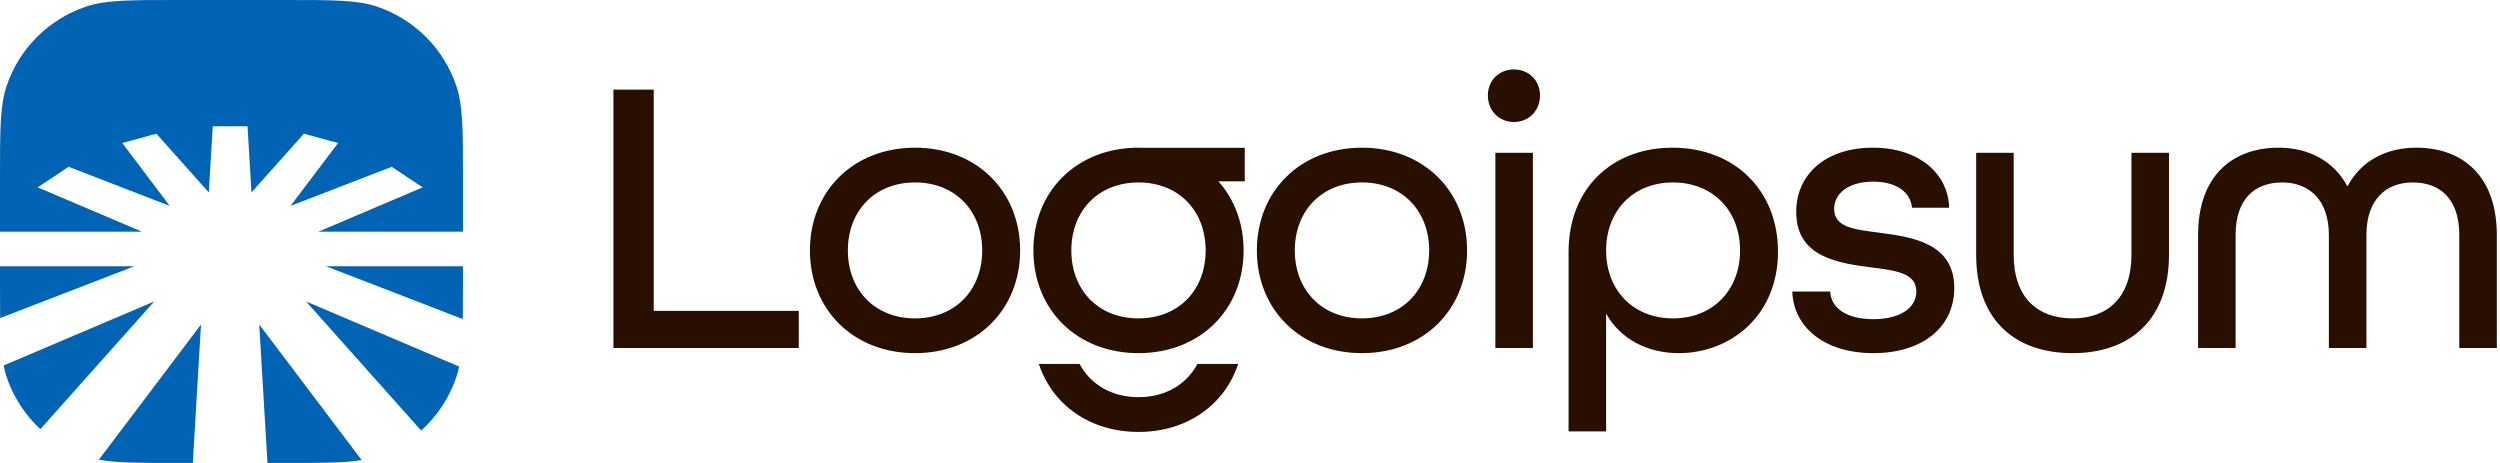
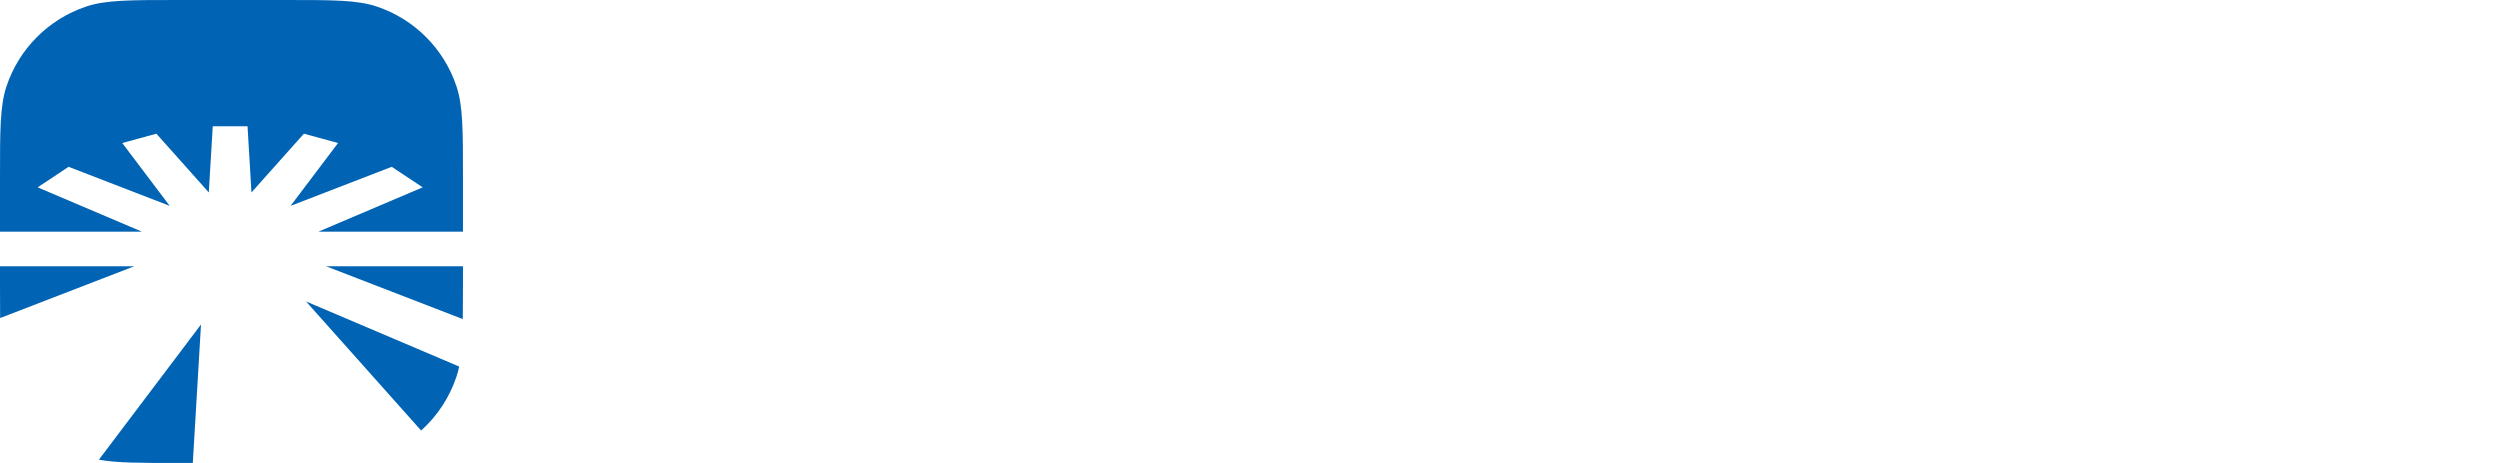
<svg xmlns="http://www.w3.org/2000/svg" width="162" height="30" viewBox="0 0 162 30" fill="none">
  <g clip-path="url(#clip0_4002_106)">
    <path d="M12.494 30H11.536C9.049 30 7.553 30 6.409 29.787L13.025 21.026L12.494 30Z" fill="#0063B4" />
-     <path d="M23.436 29.814C22.313 29.999 20.841 30 18.464 30H17.332L16.798 21.023L23.436 29.814Z" fill="#0063B4" />
    <path d="M29.754 23.753C29.705 23.983 29.648 24.199 29.579 24.407C29.125 25.767 28.328 26.964 27.29 27.899L19.83 19.533L29.754 23.753Z" fill="#0063B4" />
-     <path d="M2.614 27.809C1.623 26.888 0.861 25.725 0.421 24.407C0.345 24.179 0.281 23.941 0.23 23.685L9.993 19.534L2.614 27.809Z" fill="#0063B4" />
    <path d="M30 18.464C30 19.307 29.998 20.037 29.989 20.677L21.13 17.255H30V18.464Z" fill="#0063B4" />
    <path d="M8.697 17.255L0.008 20.61C0.001 19.986 0 19.278 0 18.464V17.255H8.697Z" fill="#0063B4" />
    <path d="M18.464 0C21.585 0 23.146 0 24.407 0.421C26.848 1.235 28.765 3.152 29.579 5.593C30 6.853 30 8.414 30 11.536V15.012H20.632L27.389 12.14L25.384 10.809L18.829 13.341L21.906 9.268L19.693 8.663L16.294 12.471L16.041 8.182H13.787L13.53 12.471L10.134 8.663L7.922 9.268L10.996 13.339L4.444 10.809L2.44 12.14L9.195 15.012H0V11.536C0 8.414 0 6.853 0.421 5.593C1.235 3.152 3.152 1.235 5.593 0.421C6.853 0 8.414 0 11.536 0H18.464Z" fill="#0063B4" />
-     <path d="M69.955 23.582C70.66 24.904 72.021 25.736 73.775 25.736C75.529 25.736 76.891 24.904 77.596 23.582H80.234C79.362 26.224 76.938 27.989 73.775 27.989C70.613 27.989 68.189 26.224 67.316 23.582H69.955ZM108.377 9.57C112.397 9.57 115.214 12.335 115.214 16.304C115.214 20.503 112.09 22.884 108.787 22.884C106.738 22.884 104.998 21.962 104.076 20.324V27.954H101.643V16.329C101.643 12.207 104.46 9.57 108.377 9.57ZM108.403 11.823C105.817 11.823 104.076 13.666 104.076 16.227C104.076 18.787 105.817 20.631 108.403 20.631C111.014 20.631 112.756 18.787 112.756 16.227C112.756 13.666 111.014 11.823 108.403 11.823ZM59.294 9.57C63.288 9.57 66.105 12.386 66.105 16.227C66.105 20.067 63.288 22.884 59.294 22.884C55.3 22.884 52.483 20.067 52.483 16.227C52.483 12.386 55.3 9.57 59.294 9.57ZM59.294 11.823C56.682 11.823 54.941 13.666 54.941 16.227C54.941 18.787 56.682 20.631 59.294 20.631C61.906 20.631 63.647 18.787 63.647 16.227C63.647 13.666 61.906 11.823 59.294 11.823ZM74.045 9.576H80.661V11.751H78.954C79.987 12.91 80.585 14.459 80.585 16.227C80.585 20.067 77.769 22.884 73.775 22.884C69.78 22.884 66.964 20.067 66.964 16.227C66.964 12.386 69.781 9.57 73.775 9.57C73.865 9.57 73.956 9.573 74.045 9.576ZM73.775 11.823C71.163 11.823 69.422 13.666 69.422 16.227C69.422 18.787 71.163 20.631 73.775 20.631C76.386 20.631 78.127 18.787 78.127 16.227C78.127 13.666 76.386 11.823 73.775 11.823ZM88.256 9.57C92.25 9.57 95.067 12.386 95.067 16.227C95.067 20.067 92.25 22.884 88.256 22.884C84.262 22.884 81.445 20.067 81.445 16.227C81.445 12.386 84.262 9.57 88.256 9.57ZM88.256 11.823C85.645 11.823 83.903 13.666 83.903 16.227C83.903 18.787 85.645 20.631 88.256 20.631C90.868 20.631 92.609 18.787 92.609 16.227C92.609 13.666 90.868 11.823 88.256 11.823ZM121.362 9.57C124.384 9.57 126.253 11.286 126.304 13.462H123.896C123.82 12.489 122.924 11.772 121.388 11.771C119.775 11.771 118.853 12.54 118.853 13.539C118.853 14.742 120.185 14.87 121.746 15.075C123.948 15.356 126.636 15.766 126.637 18.659C126.637 21.22 124.563 22.884 121.388 22.884C118.213 22.884 116.216 21.194 116.139 18.89H118.597C118.648 19.94 119.621 20.682 121.388 20.682C123.231 20.682 124.178 19.888 124.178 18.89C124.178 17.686 122.847 17.532 121.26 17.328C119.058 17.046 116.395 16.637 116.395 13.743C116.395 11.26 118.341 9.57 121.362 9.57ZM130.487 16.508C130.487 19.248 131.999 20.631 134.303 20.631C136.607 20.631 138.118 19.248 138.118 16.508V9.902H140.55V16.508C140.55 20.707 138.041 22.884 134.303 22.884C130.565 22.884 128.055 20.733 128.055 16.508V9.902H130.487V16.508ZM42.362 20.145H51.759V22.551H39.75V5.806H42.362V20.145ZM99.332 22.551H96.899V9.902H99.332V22.551ZM156.57 9.57C159.54 9.57 161.794 11.362 161.794 15.229V22.551H159.361V15.229C159.361 12.873 158.107 11.823 156.34 11.823C154.625 11.823 153.343 12.924 153.343 15.229V22.551H150.911V15.229C150.911 12.924 149.605 11.823 147.89 11.823C146.123 11.823 144.868 12.873 144.868 15.229V22.551H142.436V15.229C142.436 11.362 144.69 9.57 147.66 9.57C149.606 9.57 151.244 10.441 152.114 12.079C152.985 10.44 154.598 9.57 156.57 9.57ZM98.103 4.5C99.076 4.5 99.793 5.217 99.793 6.19C99.793 7.163 99.076 7.906 98.103 7.906C97.13 7.906 96.413 7.163 96.413 6.19C96.413 5.217 97.13 4.5 98.103 4.5Z" fill="#280F00" />
  </g>
  <defs>
    <clipPath id="clip0_4002_106">
      <rect width="162" height="30" fill="white" />
    </clipPath>
  </defs>
</svg>